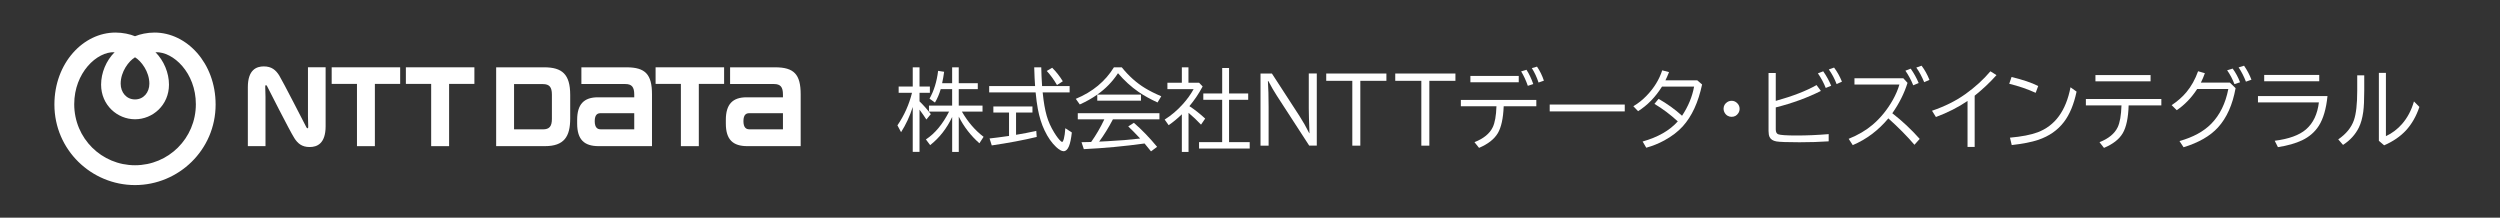
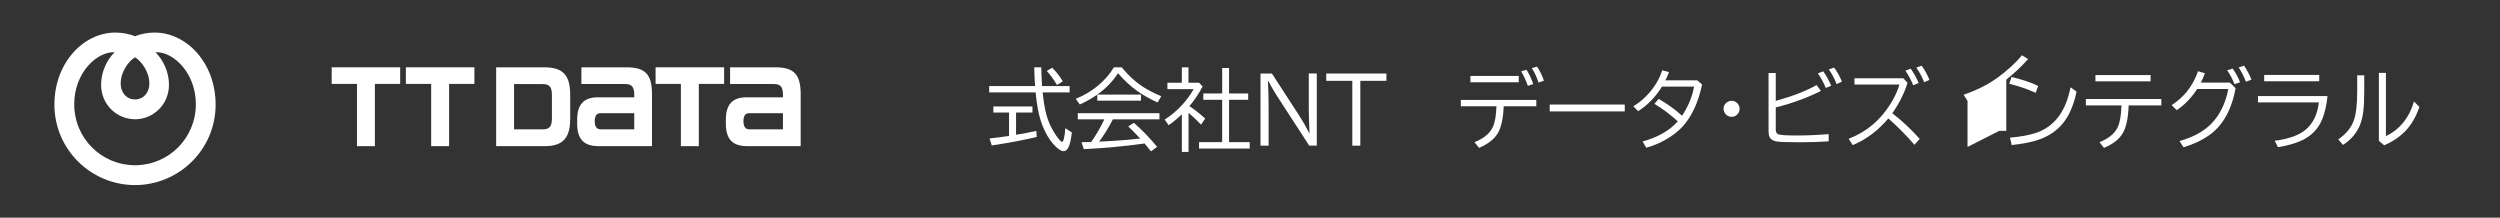
<svg xmlns="http://www.w3.org/2000/svg" id="_レイヤー_2" data-name="レイヤー 2" viewBox="0 0 1139.51 99.2">
  <rect x="0" y="0" width="1139.51" height="99.2" fill="#333333" stroke="none" />
  <defs>
    <style>
      .cls-1, .cls-2 {
        fill: #fff;
      }

      .cls-2 {
        fill-rule: evenodd;
      }

      .cls-3 {
        fill: none;
      }
    </style>
  </defs>
  <g id="logo">
    <g>
      <g>
        <g>
-           <path class="cls-1" d="M416.02,48.79c-1.33,4.19-3.11,8.01-5.31,11.46l-1.66-3.11c3.09-4.52,5.31-9.46,6.64-14.83h-6.08v-2.87h6.42v-8.76h3.09v8.76h4.72v2.87h-4.72v3.88c1.89,1.85,3.61,3.79,5.15,5.83l-2.02,2.46c-.85-1.33-1.89-2.83-3.13-4.5v19.25h-3.09v-20.43ZM432.61,50.86h-9.18v-2.72h10.56v-7.51h-5.21c-.66,2.25-1.53,4.29-2.62,6.12l-2.48-1.78c2.01-3.54,3.32-7.76,3.92-12.67l2.74.42c-.25,1.85-.55,3.58-.91,5.19h4.56v-7.21h3.01v7.21h8.68v2.72h-8.68v7.51h10.84v2.72h-9.41c2.72,4.73,6.02,8.56,9.89,11.5l-1.9,2.95c-3.92-3.45-7.06-7.5-9.41-12.15v16.09h-3.01v-15.92c-2.46,5.22-5.8,9.49-10.03,12.82l-1.94-2.6c4.11-2.68,7.64-6.92,10.58-12.7Z" />
          <path class="cls-1" d="M475.01,39.24h12.53v2.87h-12.29l.06.5c.4,4.02,1,7.43,1.8,10.23.73,2.54,1.86,5.07,3.41,7.59,1.15,1.86,2.15,3.17,3.01,3.92.24.21.44.32.59.32.28,0,.54-.44.77-1.31.33-1.23.56-2.87.69-4.92l2.97,1.94c-.33,2.89-.77,4.99-1.33,6.3-.62,1.49-1.43,2.24-2.42,2.24-.9,0-2.03-.64-3.41-1.92-2.01-1.88-3.77-4.39-5.27-7.55-1.35-2.81-2.37-6.08-3.07-9.79-.38-2.03-.72-4.55-1.01-7.55h-21.17v-2.87h20.93c-.17-2.14-.3-4.99-.4-8.56h3.21c.05,2.66.18,5.51.38,8.56ZM463.12,51.29v10.15c3.03-.49,6.1-1.08,9.22-1.78l.2,2.76c-5.92,1.43-12.75,2.72-20.49,3.86l-1.01-3.17c2.15-.22,5.11-.61,8.88-1.15v-10.66h-7.14v-2.76h17.82v2.76h-7.47ZM481.79,38.77c-1.48-2.54-3.04-4.68-4.68-6.42l2.48-1.47c1.86,1.86,3.48,3.92,4.84,6.16l-2.64,1.72Z" />
          <path class="cls-1" d="M500.16,43.11h19.9v2.76h-19.92v-2.74c-2.46,1.72-5.11,3.21-7.97,4.48l-1.82-2.56c7.65-3.17,13.44-7.96,17.38-14.37h3.57c3.18,3.95,6.72,7.11,10.6,9.47,2.06,1.26,4.53,2.5,7.41,3.73l-1.7,2.83c-3.38-1.56-6.29-3.18-8.72-4.86-3.32-2.3-6.42-5.13-9.3-8.48-2.52,3.86-5.67,7.1-9.43,9.73ZM507.28,54.38c-1.98,3.81-4.08,7.19-6.28,10.17l3.96-.2c5.06-.25,9.97-.65,14.73-1.21-2.06-2.21-3.87-4.04-5.43-5.51l2.56-1.66c3.59,3.11,7.13,6.76,10.6,10.96l-2.79,2.06c-1.23-1.55-2.21-2.74-2.93-3.59-9.16,1.27-18.39,2.13-27.69,2.58l-1.05-3.17c1-.01,1.94-.03,2.81-.06l1.59-.04c2.26-3.18,4.23-6.57,5.93-10.17l.06-.16h-12.09v-2.79h37.22v2.79h-21.19Z" />
          <path class="cls-1" d="M542.12,48.38c2.37,1.53,4.77,3.42,7.21,5.67l-1.9,2.76c-1.77-1.89-3.67-3.69-5.69-5.39v17.82h-3.05v-17.14c-1.98,1.92-3.98,3.57-6.01,4.96l-1.82-2.56c3.03-1.9,5.8-4.26,8.32-7.08,1.94-2.15,3.57-4.42,4.88-6.8h-11.95v-2.91h6.58v-7.02h3.01v7.02h4.84l1.63,1.7c-1.76,3.29-3.77,6.28-6.05,8.98ZM557.08,42.61v-11.61h3.13v11.61h8.72v2.87h-8.72v19.31h9.41v2.91h-23.09v-2.91h10.54v-19.31h-8.6v-2.87h8.6Z" />
          <path class="cls-1" d="M574.55,33.51h5.19l12.59,19.4c1.55,2.39,3.02,4.99,4.42,7.79h.12c-.21-5.46-.32-9.23-.32-11.32v-15.88h3.65v32.88h-3.45l-14.69-22.65c-1.27-1.94-2.58-4.2-3.94-6.78h-.2c.21,3.2.32,7.12.32,11.77v17.66h-3.69v-32.88Z" />
          <path class="cls-1" d="M604.5,33.51h27.43v3.33h-11.89v29.55h-3.65v-29.55h-11.89v-3.33Z" />
-           <path class="cls-1" d="M635.96,33.51h27.43v3.33h-11.89v29.55h-3.65v-29.55h-11.89v-3.33Z" />
          <path class="cls-1" d="M665.87,45.54h34.39v2.91h-14.87c-.22,5.54-1.12,9.62-2.68,12.25-1.63,2.74-4.48,4.97-8.56,6.7l-2.08-2.6c4.16-1.64,6.94-3.9,8.32-6.8.99-2.05,1.56-5.23,1.7-9.55h-16.23v-2.91ZM670.21,34.62h22.04v2.87h-22.04v-2.87ZM696.39,39.12c-.86-2.48-1.88-4.68-3.05-6.58l2.44-.73c1.23,1.92,2.26,4.08,3.09,6.5l-2.48.81ZM701.27,37.62c-.75-2.34-1.77-4.53-3.05-6.58l2.36-.67c1.35,2,2.39,4.13,3.13,6.4l-2.44.85Z" />
          <path class="cls-1" d="M706.36,47.65h34.21v3.13h-34.21v-3.13Z" />
          <path class="cls-1" d="M773.62,36.61l2.2,1.9c-1.74,8.17-4.68,14.52-8.8,19.07-2.19,2.42-5.01,4.57-8.44,6.44-2.54,1.39-5.27,2.49-8.21,3.31l-1.66-2.83c6.96-1.96,12.31-5.01,16.03-9.18-3.45-3.16-7-5.81-10.64-7.97l1.88-2.3c3.95,2.25,7.52,4.82,10.7,7.71,2.83-4.28,4.66-8.71,5.49-13.28h-14.63c-3.01,4.8-6.65,8.53-10.9,11.2l-2.16-2.26c2.26-1.33,4.31-2.97,6.14-4.9,3.32-3.45,5.66-7.27,7.02-11.46l3.11.81-.06.14c-.57,1.43-1.09,2.62-1.57,3.59h14.49Z" />
          <path class="cls-1" d="M806.11,33.28h3.29v12.7c7.74-2.15,13.94-4.56,18.59-7.21l1.98,2.68c-6.14,3.09-13,5.6-20.57,7.51v10.01c0,1.18.36,1.92,1.09,2.22.95.38,3.77.57,8.44.57s9.54-.21,14.59-.63v3.29c-4.03.28-8.46.42-13.28.42-5.59,0-9.1-.13-10.54-.38-1.59-.28-2.63-.96-3.13-2.04-.3-.66-.46-1.57-.46-2.72v-26.42ZM832.18,40.09c-.87-2.23-2.06-4.45-3.57-6.66l2.42-.93c1.48,2.11,2.69,4.31,3.63,6.58l-2.48,1.01ZM837.13,38.31c-.96-2.51-2.15-4.73-3.55-6.66l2.4-.85c1.39,1.82,2.58,3.96,3.59,6.42l-2.44,1.09Z" />
          <path class="cls-1" d="M845.26,35.67h22.28l1.92,2.1c-1.49,4.78-3.81,9.4-6.94,13.85,4.47,3.46,8.63,7.36,12.49,11.69l-2.4,2.68c-3.34-3.91-7.31-7.92-11.89-12.03-4.57,5.48-9.98,9.55-16.23,12.19l-1.86-2.87c4.28-1.73,7.91-3.86,10.9-6.4,3.66-3.12,6.75-6.92,9.28-11.42,1.28-2.3,2.27-4.6,2.95-6.92h-20.49v-2.87ZM872.06,38.88c-.89-2.25-2.07-4.47-3.57-6.66l2.42-.93c1.48,2.11,2.69,4.3,3.63,6.56l-2.48,1.03ZM877.05,37.46c-1.04-2.54-2.24-4.76-3.59-6.66l2.4-.85c1.41,1.85,2.61,4,3.59,6.46l-2.4,1.05Z" />
-           <path class="cls-1" d="M896.81,66.97v-20.95c-4.25,2.88-9.06,5.32-14.41,7.31l-1.78-2.85c5.77-1.96,10.84-4.48,15.18-7.57,4.44-3.17,8.25-6.64,11.44-10.41l2.77,1.74c-2.95,3.3-6.26,6.43-9.95,9.38v23.35h-3.25Z" />
+           <path class="cls-1" d="M896.81,66.97v-20.95l-1.78-2.85c5.77-1.96,10.84-4.48,15.18-7.57,4.44-3.17,8.25-6.64,11.44-10.41l2.77,1.74c-2.95,3.3-6.26,6.43-9.95,9.38v23.35h-3.25Z" />
          <path class="cls-1" d="M927.87,42.31c-3.78-1.72-7.8-3.09-12.05-4.12l1.05-3.09c5.09,1.22,9.14,2.58,12.15,4.1l-1.15,3.11ZM916.14,62.75c5.34-.48,9.54-1.29,12.61-2.44,7.94-2.97,12.94-9.82,15-20.53l2.76,1.98c-1.23,5.81-3.14,10.43-5.75,13.83-2.85,3.75-6.75,6.47-11.69,8.15-3.05,1.03-7.09,1.82-12.11,2.38l-.81-3.37Z" />
          <path class="cls-1" d="M950.76,45.13h34.39v2.91h-14.91c-.17,5.68-1.06,9.9-2.68,12.67-1.6,2.74-4.45,4.97-8.56,6.7l-2.04-2.6c4.14-1.63,6.9-3.9,8.3-6.84,1-2.11,1.58-5.42,1.72-9.93h-16.23v-2.91ZM955.11,34.21h25.13v2.87h-25.13v-2.87Z" />
          <path class="cls-1" d="M1016.39,37.66l2.6,2.52c-1.36,7.56-4.03,13.52-8.01,17.9-3.58,3.92-8.81,6.94-15.7,9.04l-1.86-2.83c6.18-1.72,11.01-4.35,14.49-7.89,3.91-3.99,6.5-9.26,7.77-15.82h-14.21c-2.56,3.96-5.66,7.18-9.3,9.65l-2.32-2.3c2.68-1.78,4.93-3.76,6.74-5.93,2.23-2.68,4-5.86,5.31-9.53l3.09.89c-.49,1.44-1.1,2.87-1.82,4.3h13.22ZM1018.47,38.35c-.87-2.29-1.98-4.39-3.33-6.32l2.52-.77c1.4,1.92,2.52,4,3.37,6.24l-2.56.85ZM1023.7,37.22c-.94-2.43-2.05-4.6-3.33-6.5l2.48-.77c1.37,1.97,2.5,4.1,3.37,6.38l-2.52.89Z" />
          <path class="cls-1" d="M1029.19,43.78h31.69c-.58,5.8-1.9,10.31-3.94,13.54-1.82,2.85-4.37,5.06-7.63,6.62-2.95,1.4-6.62,2.44-11.02,3.13l-1.47-2.91c6.45-.82,11.2-2.54,14.25-5.17,3.28-2.83,5.24-6.94,5.89-12.33h-27.77v-2.87ZM1032.03,34.17h25.09v2.87h-25.09v-2.87Z" />
          <path class="cls-1" d="M1074.42,34.33h3.21v6.94c0,4.24-.15,7.49-.46,9.75-.4,2.85-1.06,5.21-1.98,7.08-1.59,3.22-4,5.87-7.23,7.95l-2.18-2.52c3.59-2.47,5.97-5.38,7.14-8.74,1-2.87,1.51-7.33,1.51-13.4v-7.06ZM1084.3,33.2h3.21v28.86c2.81-1.32,5.26-3.16,7.33-5.53,2.48-2.84,4.3-6.28,5.45-10.31l2.48,2.52c-1.45,4.29-3.51,7.88-6.16,10.74-2.58,2.76-5.88,5.01-9.91,6.76l-2.4-2.06v-30.98Z" />
        </g>
        <path class="cls-1" d="M789.29,45.94c1.02,0,1.9.4,2.64,1.19.66.69.99,1.51.99,2.48,0,.69-.19,1.33-.57,1.94-.73,1.14-1.76,1.7-3.11,1.7-.61,0-1.18-.15-1.73-.45-1.22-.67-1.96-2.06-1.89-3.45.06-1.13.57-2.04,1.54-2.73.63-.45,1.35-.67,2.14-.67Z" />
      </g>
      <g>
        <rect class="cls-3" width="1139.51" height="99.2" />
        <g>
          <path class="cls-2" d="M70.44,14.84c-3.32,0-6.59.72-8.9,1.67-2.31-.95-5.58-1.67-8.9-1.67-14.63,0-27.84,13.84-27.84,32.82,0,20.7,16.91,36.7,36.74,36.7s36.74-16,36.74-36.7c0-18.98-13.21-32.82-27.84-32.82h0ZM61.54,26.11c2.82,1.68,6.54,6.54,6.54,12.02,0,4.02-2.65,7.19-6.54,7.19s-6.54-3.16-6.54-7.19c0-5.48,3.72-10.34,6.54-12.02h0ZM61.54,75.32c-15.17,0-27.71-12.2-27.71-27.84,0-14.28,10.31-24.04,18.41-23.68-3.84,3.82-6.16,9.39-6.16,14.79,0,9.27,7.36,15.77,15.47,15.77s15.47-6.5,15.47-15.77c0-5.39-2.33-10.96-6.16-14.79,8.1-.36,18.41,9.39,18.41,23.68,0,15.64-12.55,27.84-27.71,27.84Z" />
          <g>
            <path class="cls-1" d="M151.18,30.68v7.56h11.53v28.38h8.16v-28.38h11.53v-7.56h-31.22Z" />
            <path class="cls-1" d="M285.56,30.68h-20.56v7.62h20.01c2.93,0,4.08,1.34,4.08,4.78v1.27h-16.58c-6.31,0-9.44,3.15-9.44,10.28v1.7c0,7.33,3.25,10.28,9.79,10.28h24.32v-23.62c0-9.05-2.99-12.31-11.62-12.31ZM273.7,58.93c-1.24,0-2.62-.63-2.62-3.71s1.37-3.62,2.62-3.62h15.39v7.34h-15.39Z" />
            <path class="cls-1" d="M353.33,30.68h-20.55v7.62h20.01c2.94,0,4.08,1.34,4.08,4.78,0,.02,0,.98,0,1.27h-16.59c-6.31,0-9.44,3.15-9.44,10.28v1.7c0,7.33,3.25,10.28,9.79,10.28h24.32v-23.62c0-9.05-2.99-12.31-11.62-12.31ZM341.48,58.93c-1.24,0-2.62-.63-2.62-3.71s1.37-3.62,2.62-3.62h15.39v7.34h-15.39Z" />
            <path class="cls-1" d="M185,30.68v7.56h11.53v28.38h8.17v-28.38h11.53v-7.56h-31.23Z" />
            <path class="cls-1" d="M298.82,30.68v7.56h11.53v28.38h8.17v-28.38h11.53v-7.56h-31.22Z" />
            <path class="cls-1" d="M259.9,54.02v-10.75c0-9.42-3.65-12.59-11.89-12.59h-21.86v35.93h22.24c8.74,0,11.51-4.34,11.51-12.59ZM251.56,54.18c0,3.44-1.16,4.78-4.1,4.78h-13.15v-20.63h13.15c2.93,0,4.1,1.34,4.1,4.78v11.07Z" />
-             <path class="cls-1" d="M139.67,58.05c-.17-.33-11.08-21.59-12.42-23.68-1.54-2.42-3.41-4.1-7-4.1-3.33,0-7.28,1.48-7.28,9.48v26.87h8.05v-22.41c0-1.61-.1-3.99-.12-4.47-.02-.39,0-.77.2-.88.23-.13.46.08.62.38.16.3,10.27,20.3,12.42,23.68,1.54,2.42,3.41,4.1,7,4.1,3.33,0,7.28-1.48,7.28-9.48v-26.87h-8.05v22.41c0,1.61.1,3.99.12,4.47.02.39,0,.77-.2.88-.23.13-.46-.08-.62-.38Z" />
          </g>
        </g>
      </g>
    </g>
  </g>
</svg>